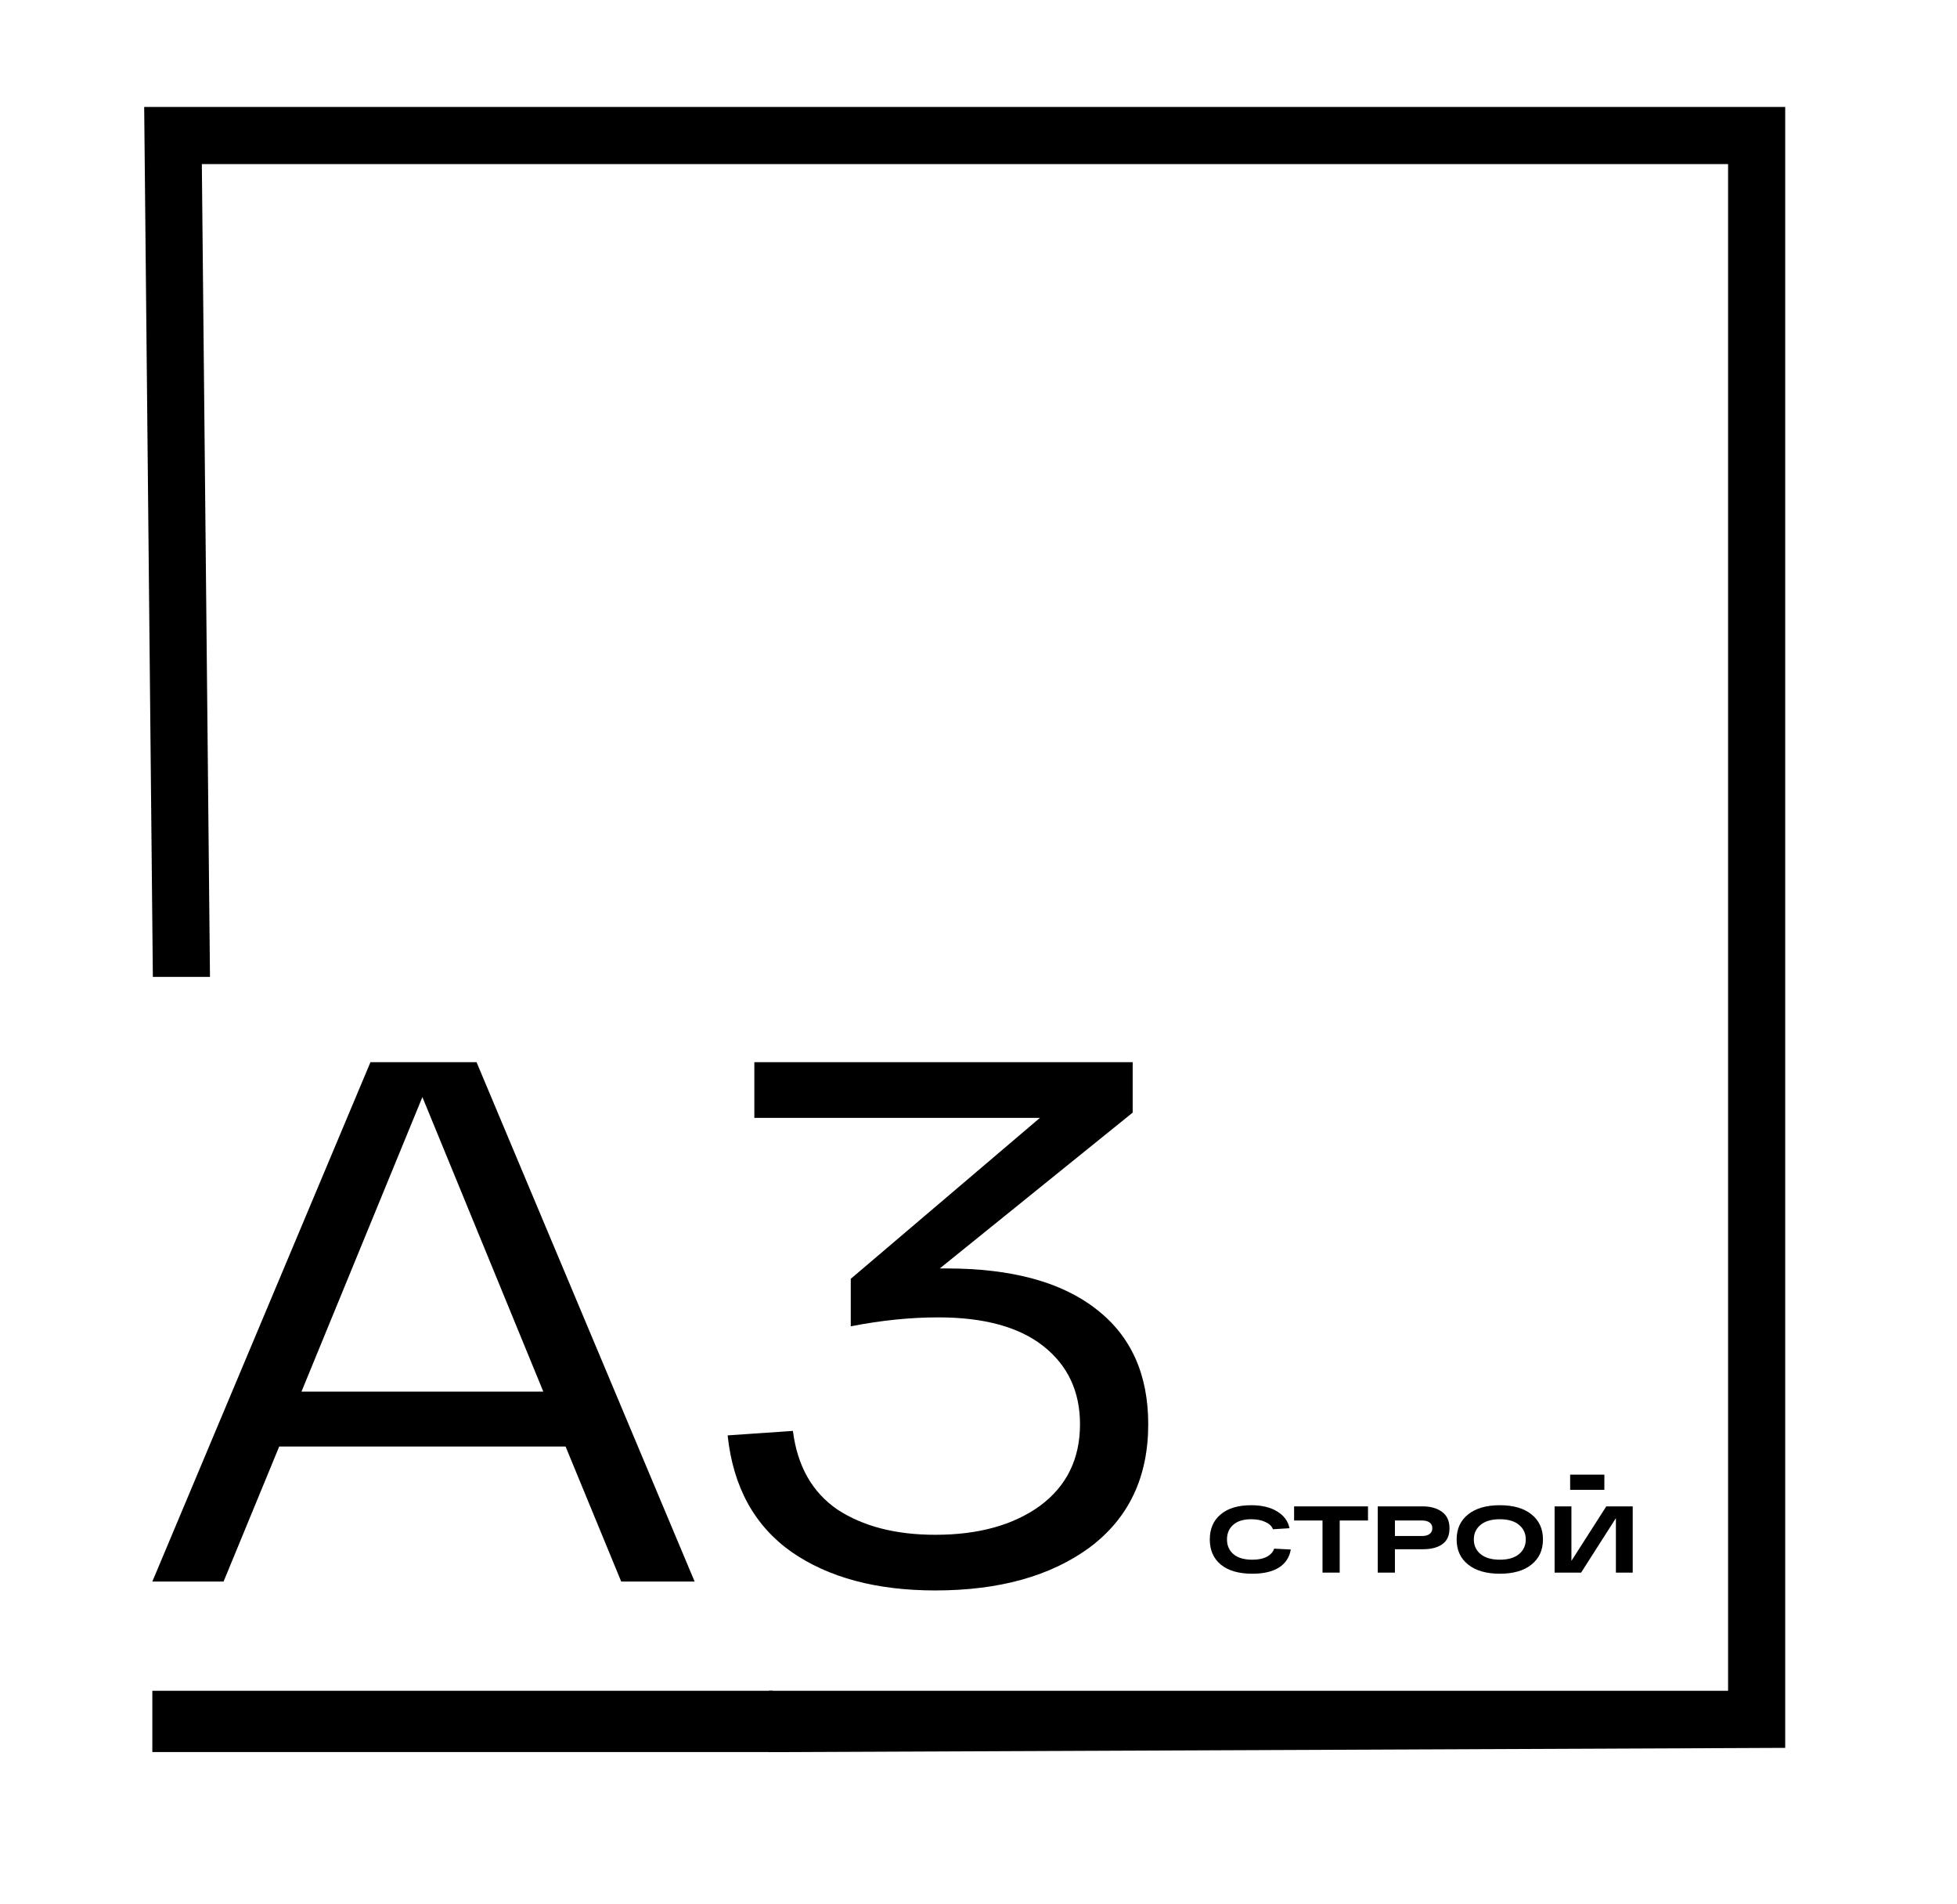
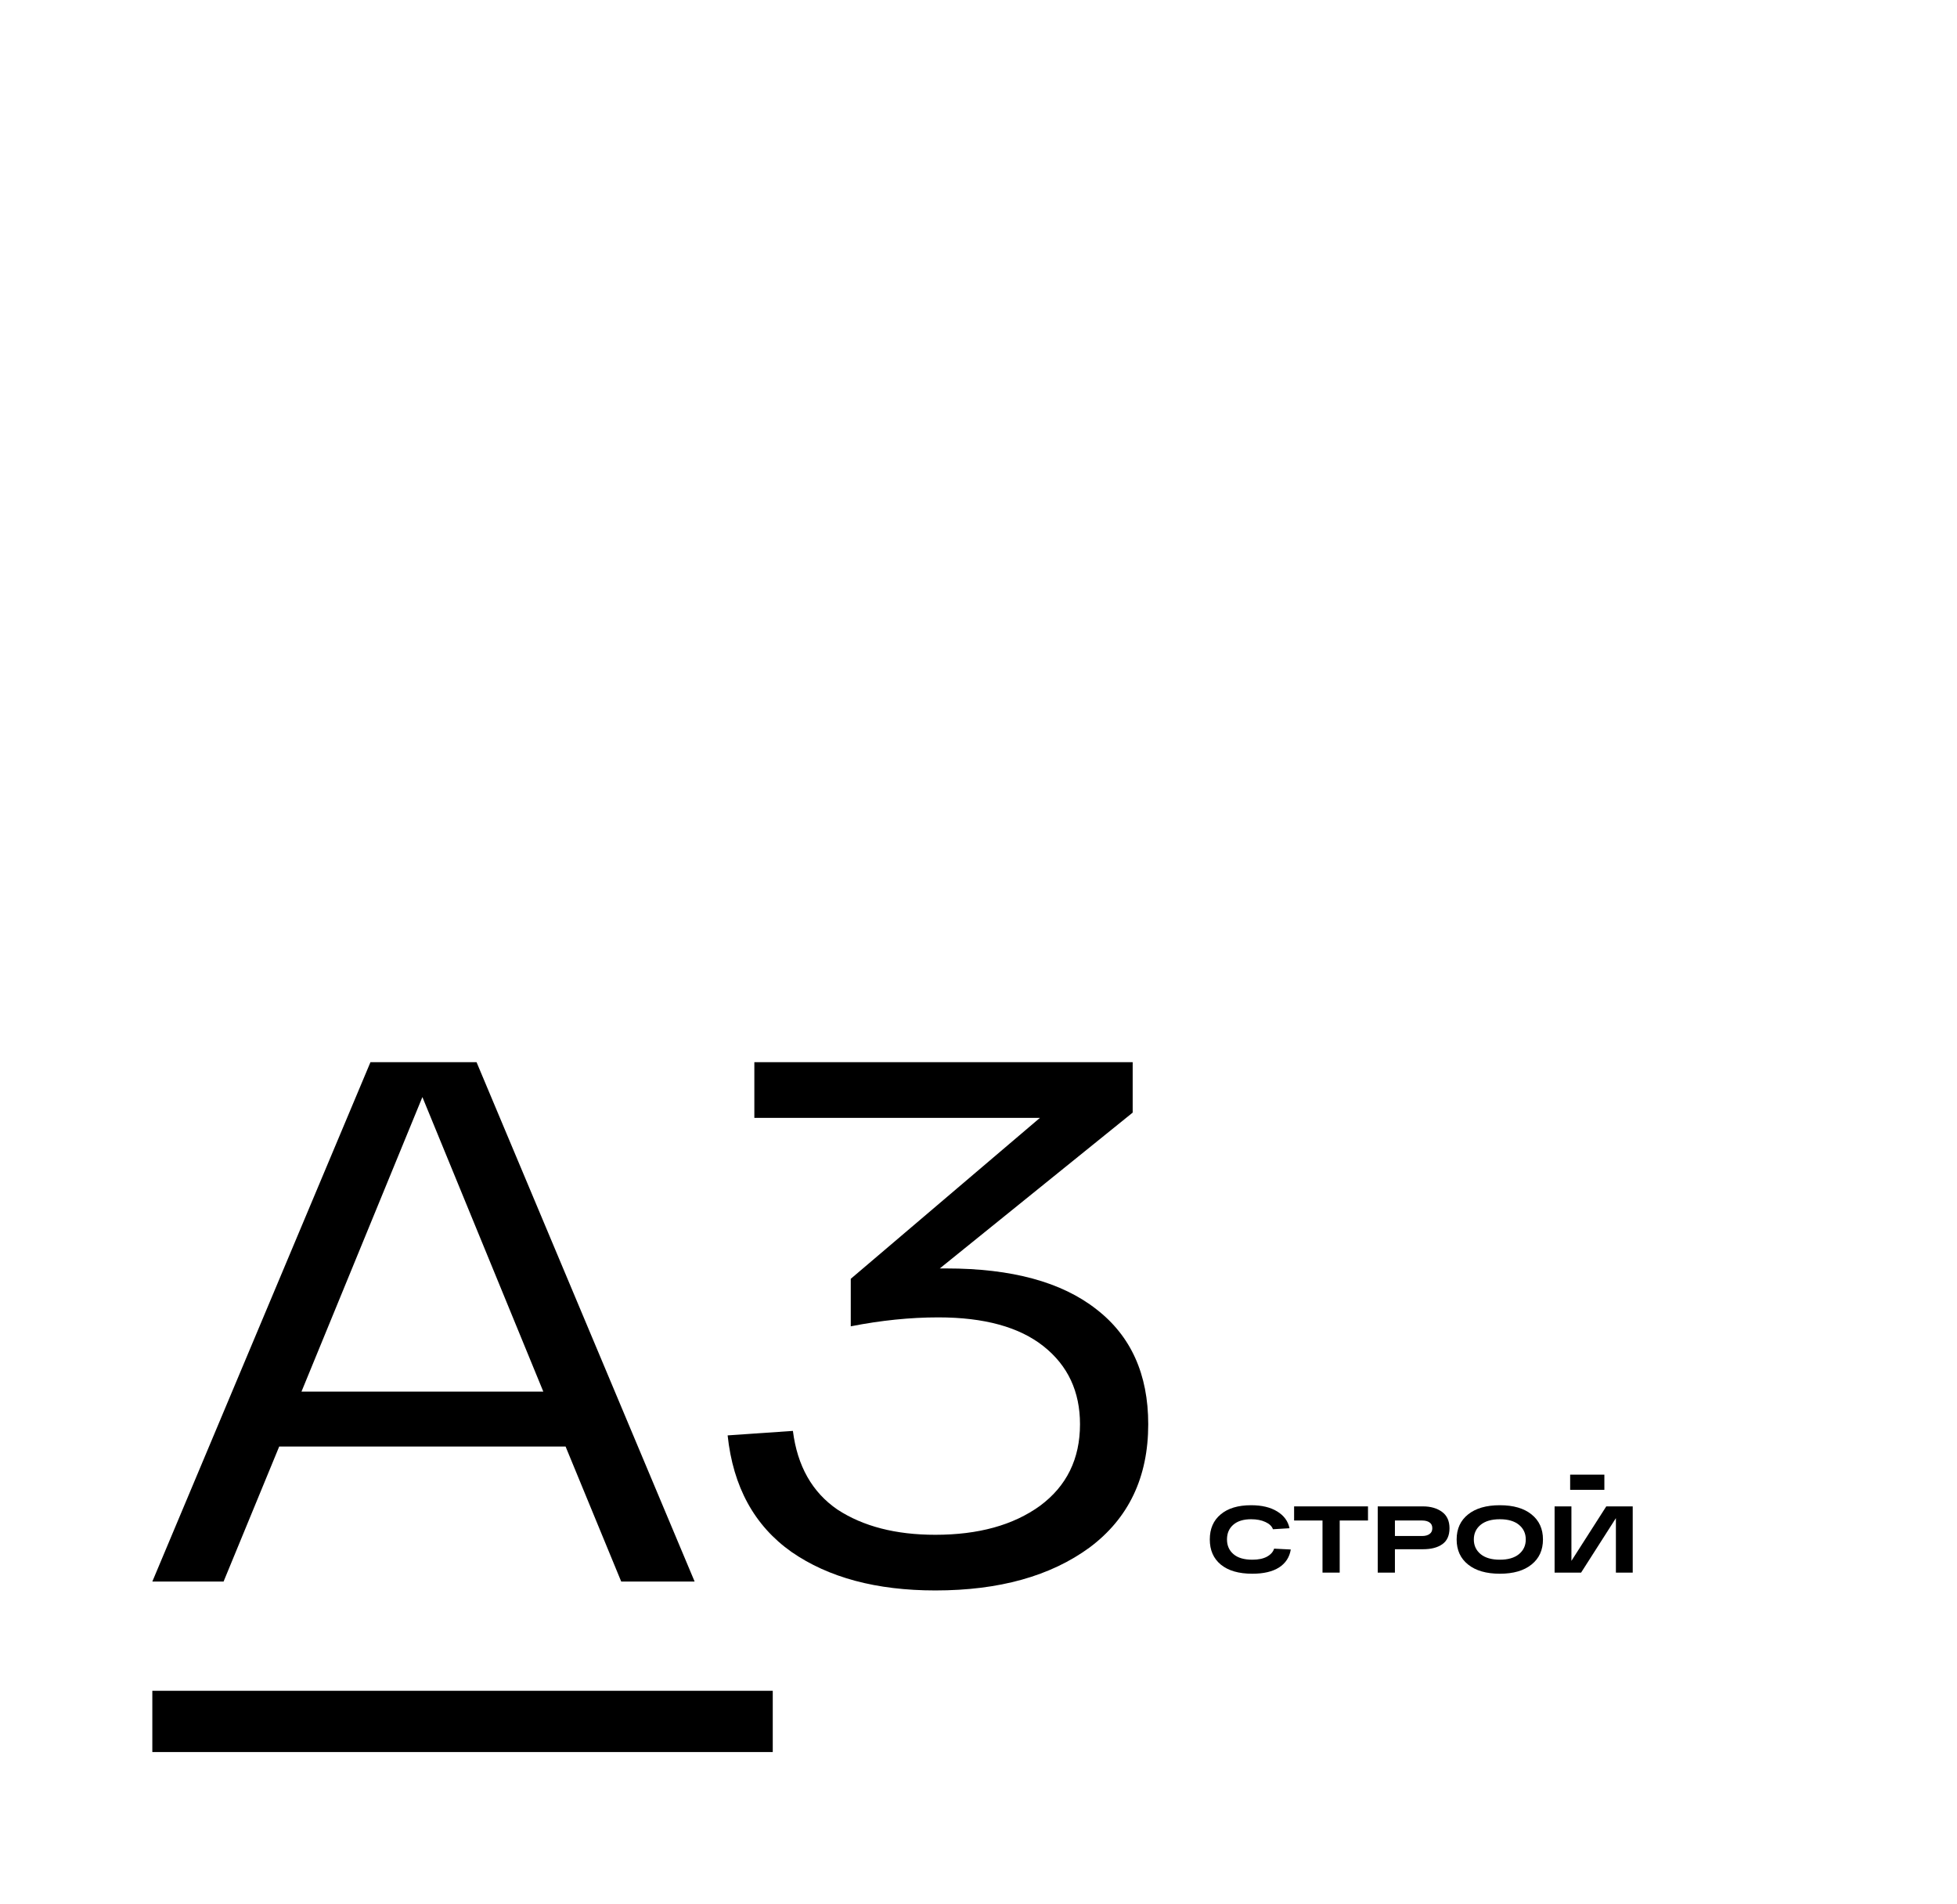
<svg xmlns="http://www.w3.org/2000/svg" width="37" height="36" viewBox="0 0 37 36" fill="none">
-   <path fill-rule="evenodd" clip-rule="evenodd" d="M2.726 2.022H33.752V33.042L14.537 33.123V31.963H32.672V3.102H3.816L3.97 18.467H2.89L2.726 2.022Z" fill="black" />
  <path d="M2.88 31.963H14.61V33.121H2.88V31.963Z" fill="black" />
  <path d="M17.895 23.979C19.129 23.979 20.073 24.236 20.728 24.75C21.382 25.255 21.709 25.98 21.709 26.924C21.709 27.925 21.34 28.701 20.602 29.253C19.863 29.795 18.89 30.066 17.684 30.066C16.571 30.066 15.664 29.823 14.963 29.337C14.262 28.841 13.86 28.107 13.757 27.135L14.991 27.05C15.075 27.715 15.356 28.21 15.833 28.537C16.319 28.855 16.936 29.014 17.684 29.014C18.498 29.014 19.157 28.832 19.662 28.467C20.167 28.093 20.419 27.579 20.419 26.924C20.419 26.307 20.19 25.816 19.732 25.452C19.274 25.087 18.61 24.904 17.74 24.904C17.207 24.904 16.655 24.961 16.085 25.073V24.175L19.662 21.132H14.262V20.08H21.415V21.033L17.768 23.979H17.895Z" fill="black" />
  <path d="M11.745 29.898L10.693 27.345H5.279L4.227 29.898H2.88L7.004 20.08H9.01L13.133 29.898H11.745ZM5.7 26.307H10.272L7.986 20.739L5.7 26.307Z" fill="black" />
  <path d="M30.369 28.477H30.869V29.729H30.551V28.699L29.893 29.729H29.392V28.477H29.71V29.507L30.369 28.477Z" fill="black" />
  <path d="M27.756 29.576C27.612 29.461 27.54 29.303 27.54 29.102C27.54 28.902 27.612 28.744 27.756 28.629C27.9 28.513 28.101 28.455 28.357 28.455C28.613 28.455 28.813 28.513 28.956 28.629C29.1 28.744 29.172 28.902 29.172 29.102C29.172 29.303 29.1 29.461 28.956 29.576C28.813 29.692 28.613 29.75 28.357 29.75C28.101 29.75 27.9 29.692 27.756 29.576ZM27.994 28.825C27.908 28.896 27.865 28.988 27.865 29.102C27.865 29.217 27.908 29.309 27.994 29.38C28.08 29.45 28.201 29.485 28.357 29.485C28.512 29.485 28.632 29.45 28.718 29.38C28.804 29.309 28.847 29.217 28.847 29.102C28.847 28.988 28.804 28.896 28.718 28.825C28.632 28.755 28.512 28.72 28.357 28.72C28.201 28.72 28.08 28.755 27.994 28.825Z" fill="black" />
  <path d="M26.903 28.477C27.049 28.477 27.17 28.512 27.264 28.581C27.358 28.65 27.405 28.753 27.405 28.89C27.405 29.027 27.36 29.128 27.269 29.192C27.179 29.256 27.057 29.287 26.903 29.287H26.373V29.729H26.048V28.477H26.373H26.903ZM26.887 29.037C26.946 29.037 26.994 29.024 27.028 28.999C27.063 28.974 27.08 28.938 27.08 28.89C27.08 28.841 27.063 28.805 27.028 28.781C26.994 28.756 26.946 28.744 26.887 28.744H26.373V29.037H26.887Z" fill="black" />
  <path d="M24.467 28.744V28.477H25.864V28.744H25.329V29.729H25.004V28.744H24.467Z" fill="black" />
  <path d="M24.089 29.276L24.404 29.292C24.38 29.439 24.306 29.552 24.182 29.632C24.059 29.71 23.891 29.75 23.677 29.75C23.421 29.75 23.223 29.693 23.082 29.578C22.942 29.463 22.873 29.304 22.873 29.102C22.873 28.901 22.941 28.743 23.078 28.629C23.215 28.513 23.407 28.455 23.654 28.455C23.856 28.455 24.02 28.494 24.148 28.573C24.275 28.651 24.353 28.756 24.38 28.89L24.067 28.909C24.047 28.852 23.999 28.806 23.924 28.772C23.849 28.737 23.759 28.72 23.654 28.72C23.509 28.72 23.396 28.755 23.316 28.825C23.237 28.894 23.198 28.987 23.198 29.102C23.198 29.218 23.239 29.311 23.322 29.381C23.404 29.451 23.523 29.485 23.677 29.485C23.791 29.485 23.883 29.466 23.953 29.428C24.024 29.389 24.07 29.338 24.089 29.276Z" fill="black" />
  <path fill-rule="evenodd" clip-rule="evenodd" d="M30.333 28.164H29.686V27.877H30.333V28.164Z" fill="black" />
</svg>